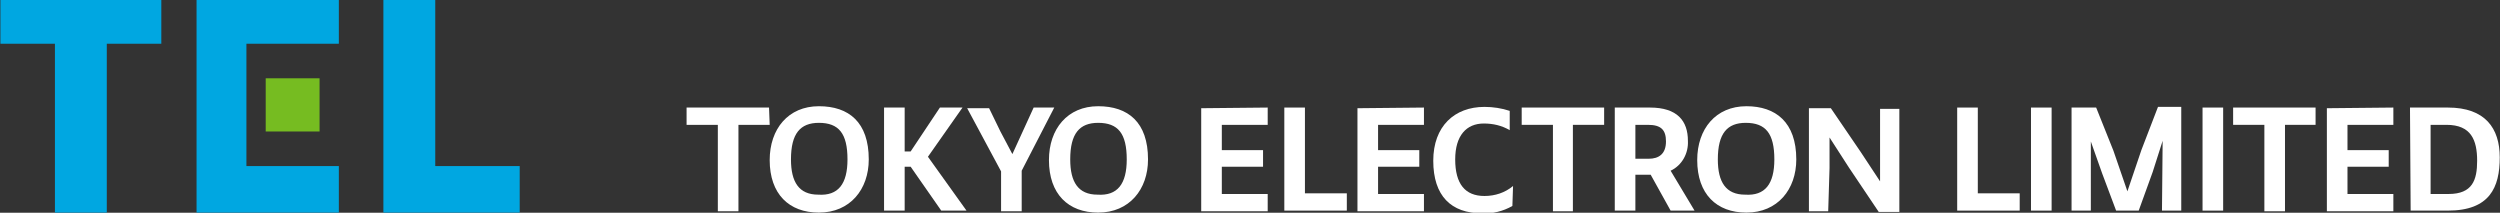
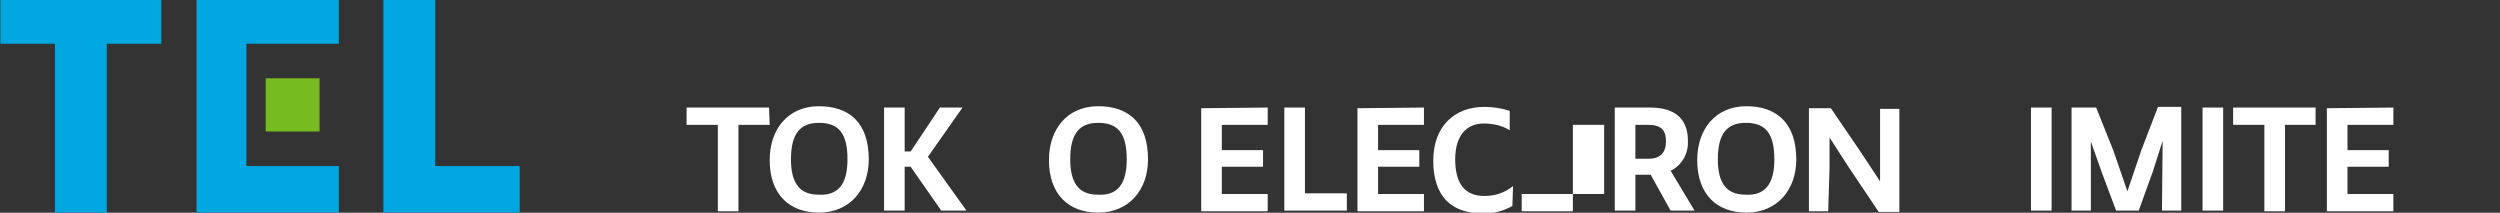
<svg xmlns="http://www.w3.org/2000/svg" version="1.1" id="レイヤー_1" x="0px" y="0px" viewBox="0 0 376 32" style="enable-background:new 0 0 376 32;" xml:space="preserve">
  <rect x="0" y="0" width="376" height="32" fill="#333333" stroke="none" />
  <style type="text/css">
	.st0{fill:none;}
	.st1{fill:#FFFFFF;}
	.st2{display:none;fill:#00A7E1;}
	.st3{fill:#00A7E1;}
	.st4{fill:#76BC21;}
</style>
  <g id="footer_log" transform="translate(-6 -103)">
    <rect id="長方形_8" x="6" y="103" class="st0" width="376" height="32" />
    <g id="グループ_7" transform="translate(-130.438 -8416.724)">
      <path id="パス_6" class="st1" d="M252.2,8538.5h-4.7v13h-3.1v-13h-4.7v-2.6h12.4L252.2,8538.5z" />
      <path id="パス_7" class="st1" d="M267.1,8543.7c0,4.5-2.8,8-7.5,8c-4.5,0-7.4-2.8-7.4-7.9c0-4.7,2.8-8.1,7.4-8.1    C264.1,8535.7,267.1,8538.1,267.1,8543.7 M263.9,8543.7c0-3.9-1.3-5.5-4.3-5.5c-2.8,0-4.2,1.6-4.2,5.5c0,3.4,1.2,5.3,4.1,5.3    C262.5,8549.2,263.9,8547.4,263.9,8543.7" />
      <path id="パス_8" class="st1" d="M272.5,8535.9v6.6h0.9l4.4-6.6h3.4l-5.2,7.4l5.8,8.1H278l-4.6-6.6h-0.9v6.6h-3.1v-15.5H272.5z" />
-       <path id="パス_9" class="st1" d="M288.7,8542.9l3.2-7h3.1l-4.9,9.5v6.1H287v-6l-5.1-9.5h3.3l1.7,3.5L288.7,8542.9z" />
      <path id="パス_10" class="st1" d="M309.1,8543.7c0,4.5-2.8,8-7.5,8c-4.5,0-7.4-2.8-7.4-7.9c0-4.7,2.8-8.1,7.4-8.1    C306.1,8535.7,309.1,8538.1,309.1,8543.7 M305.9,8543.7c0-3.9-1.3-5.5-4.3-5.5c-2.8,0-4.2,1.6-4.2,5.5c0,3.4,1.2,5.3,4.1,5.3    C304.5,8549.2,305.9,8547.4,305.9,8543.7" />
      <path id="パス_11" class="st1" d="M327.1,8535.9v2.6h-6.9v3.8h6.2v2.5h-6.2v4.1h6.9v2.6h-10V8536L327.1,8535.9L327.1,8535.9z" />
      <path id="パス_12" class="st1" d="M332.7,8535.9v12.9h6.3v2.6h-9.4v-15.5H332.7z" />
      <path id="パス_13" class="st1" d="M350.6,8535.9v2.6h-6.9v3.8h6.2v2.5h-6.2v4.1h6.9v2.6h-10V8536L350.6,8535.9L350.6,8535.9z" />
-       <path id="パス_14" class="st1" d="M377.7,8538.5H373v13h-3v-13h-4.7v-2.6h12.4L377.7,8538.5z" />
+       <path id="パス_14" class="st1" d="M377.7,8538.5H373v13h-3h-4.7v-2.6h12.4L377.7,8538.5z" />
      <path id="パス_15" class="st1" d="M379.3,8535.9h5.3c4.1,0,5.7,2,5.7,5c0.1,1.9-0.9,3.7-2.6,4.5l3.6,6h-3.6l-3-5.4h-2.3v5.4    h-3.1V8535.9z M387,8541c0-1.7-0.7-2.5-2.7-2.5h-1.9v5.1h2C385.9,8543.6,387,8542.9,387,8541" />
      <path id="パス_16" class="st1" d="M406.6,8543.7c0,4.5-2.8,8-7.5,8c-4.5,0-7.4-2.8-7.4-7.9c0-4.7,2.8-8.1,7.4-8.1    C403.5,8535.7,406.6,8538.1,406.6,8543.7 M403.3,8543.7c0-3.9-1.3-5.5-4.3-5.5c-2.8,0-4.2,1.6-4.2,5.5c0,3.4,1.2,5.3,4.1,5.3    C401.9,8549.2,403.3,8547.4,403.3,8543.7" />
      <path id="パス_17" class="st1" d="M411.4,8551.5h-2.9V8536h3.3l4.5,6.6l2.9,4.4v-4.3v-6.6h2.9v15.5H419l-4.5-6.7l-2.9-4.5v4.6    L411.4,8551.5z" />
-       <path id="パス_18" class="st1" d="M433.9,8535.9v12.9h6.3v2.6h-9.4v-15.5H433.9z" />
      <rect id="長方形_6" x="441.9" y="8535.9" class="st1" width="3.1" height="15.5" />
      <path id="パス_19" class="st1" d="M461.7,8540.9l-1.5,4.7l-2.1,5.8h-3.4l-2.1-5.6l-1.7-4.8v4.5v5.9H448v-15.5h3.7l2.6,6.5    l2.1,6.1l2.1-6.2l2.5-6.5h3.5v15.6h-2.9L461.7,8540.9z" />
      <rect id="長方形_7" x="467.7" y="8535.9" class="st1" width="3.1" height="15.5" />
      <path id="パス_20" class="st1" d="M484.8,8538.5h-4.7v13H477v-13h-4.7v-2.6h12.4v2.6H484.8z" />
      <path id="パス_21" class="st1" d="M496.4,8535.9v2.6h-6.9v3.8h6.2v2.5h-6.2v4.1h6.9v2.6h-10V8536L496.4,8535.9L496.4,8535.9z" />
-       <path id="パス_22" class="st1" d="M498.9,8535.9h5.7c5.6,0,7.8,3.1,7.8,7.5c0,4.5-1.5,8-7.8,8H499L498.9,8535.9z M502,8538.5    v10.4h2.7c3.6,0,4.3-2.1,4.3-5c0-3.1-0.9-5.4-4.6-5.4H502z" />
      <path id="パス_23" class="st1" d="M364,8547.7c-1.2,1-2.7,1.5-4.3,1.5c-2.9,0-4.4-1.8-4.4-5.5c0-3.6,1.7-5.4,4.3-5.4    c1.4,0,2.7,0.3,3.9,1v-2.9c-1.2-0.4-2.5-0.6-3.8-0.6c-4.5,0-7.7,2.9-7.7,8.1c0,5.3,2.7,7.9,7.3,7.9c1.6,0.1,3.2-0.3,4.6-1.1    L364,8547.7z" />
      <path id="パス_24" class="st2" d="M220.3,8548.5v0.4h-1.1v2.8h-0.4v-2.8h-1.1v-0.4H220.3z" />
-       <path id="パス_25" class="st2" d="M220.7,8548.5h0.6l0.9,2.7l0.9-2.7h0.6v3.2h-0.4v-1.9c0-0.1,0-0.2,0-0.3s0-0.3,0-0.5l-0.9,2.7    H222l-0.9-2.7v0.1c0,0.1,0,0.2,0,0.4s0,0.3,0,0.4v1.9h-0.4L220.7,8548.5z" />
      <path id="パス_26" class="st3" d="M160.7,8519.7h-24.2v6.6h8.2v25.4h7.8v-25.4h8.2V8519.7z" />
      <path id="パス_27" class="st3" d="M201.9,8544.7v-25h-7.8v32h20.5v-7H201.9z" />
      <path id="パス_28" class="st3" d="M166,8519.7v32h21.4v-7h-13.9v-18.4h13.9v-6.6H166z" />
      <path id="パス_29" class="st4" d="M184.5,8531.5h-8.1v8h8.1V8531.5z" />
    </g>
  </g>
</svg>